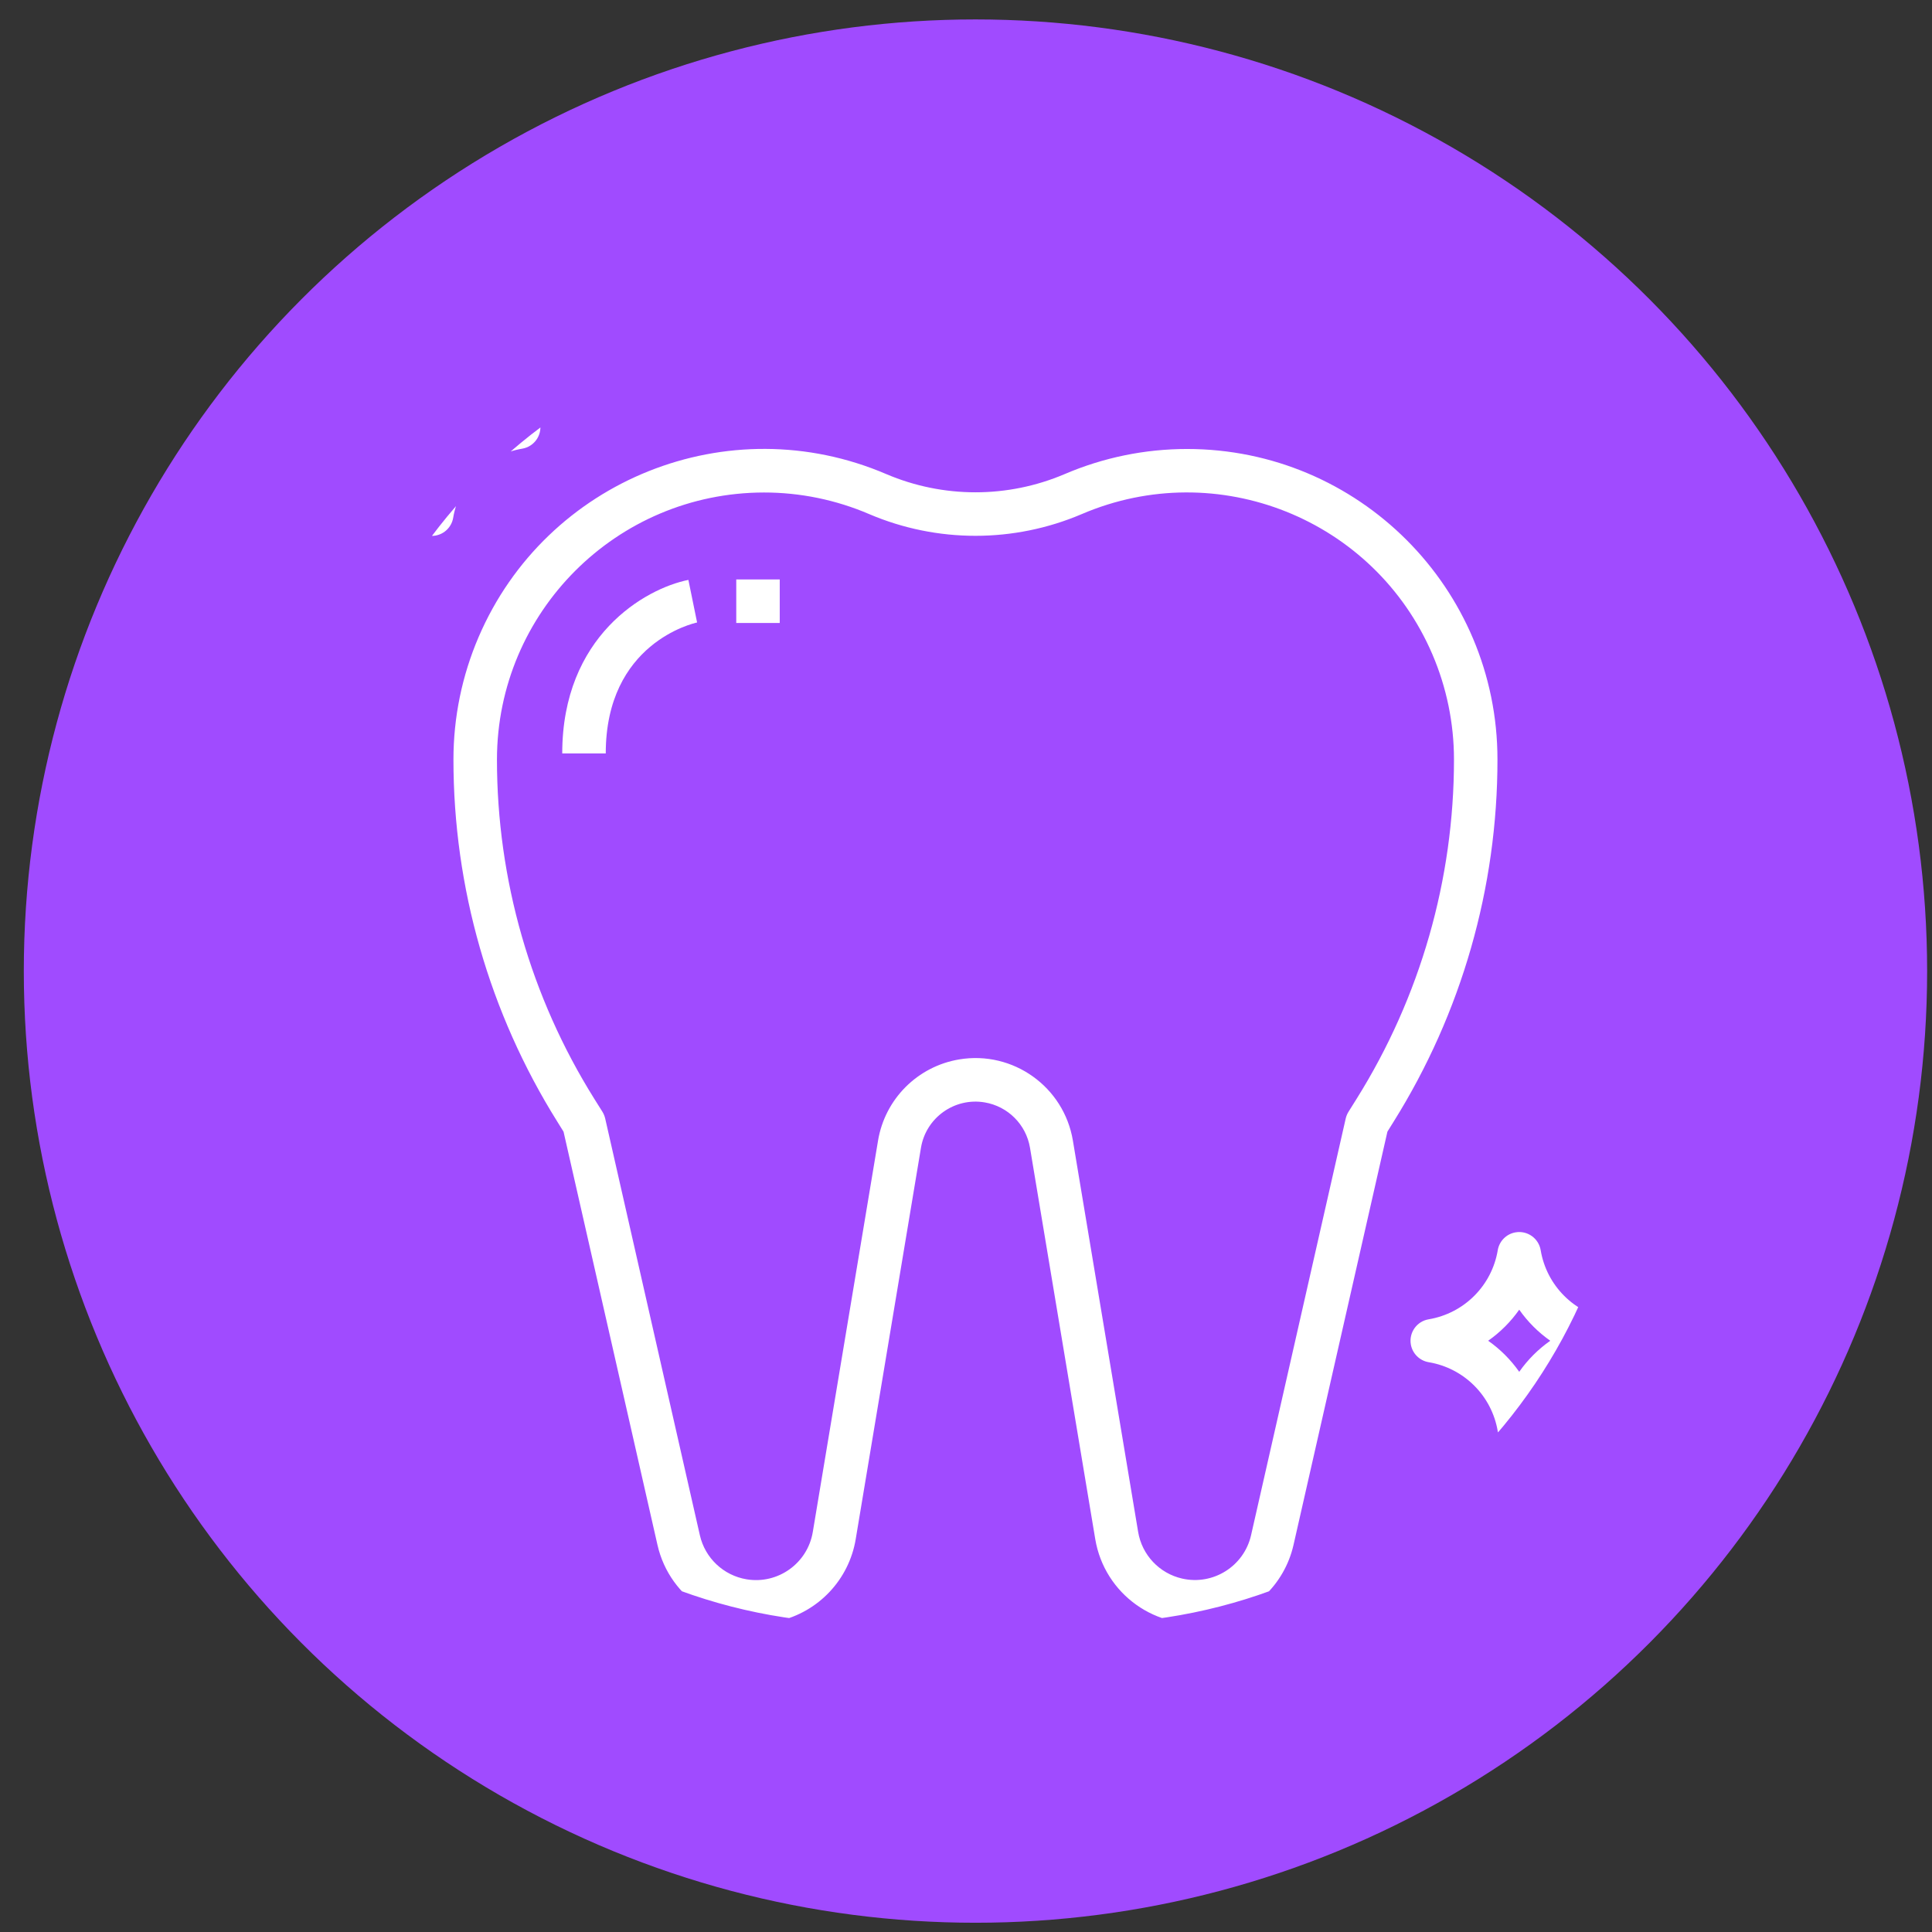
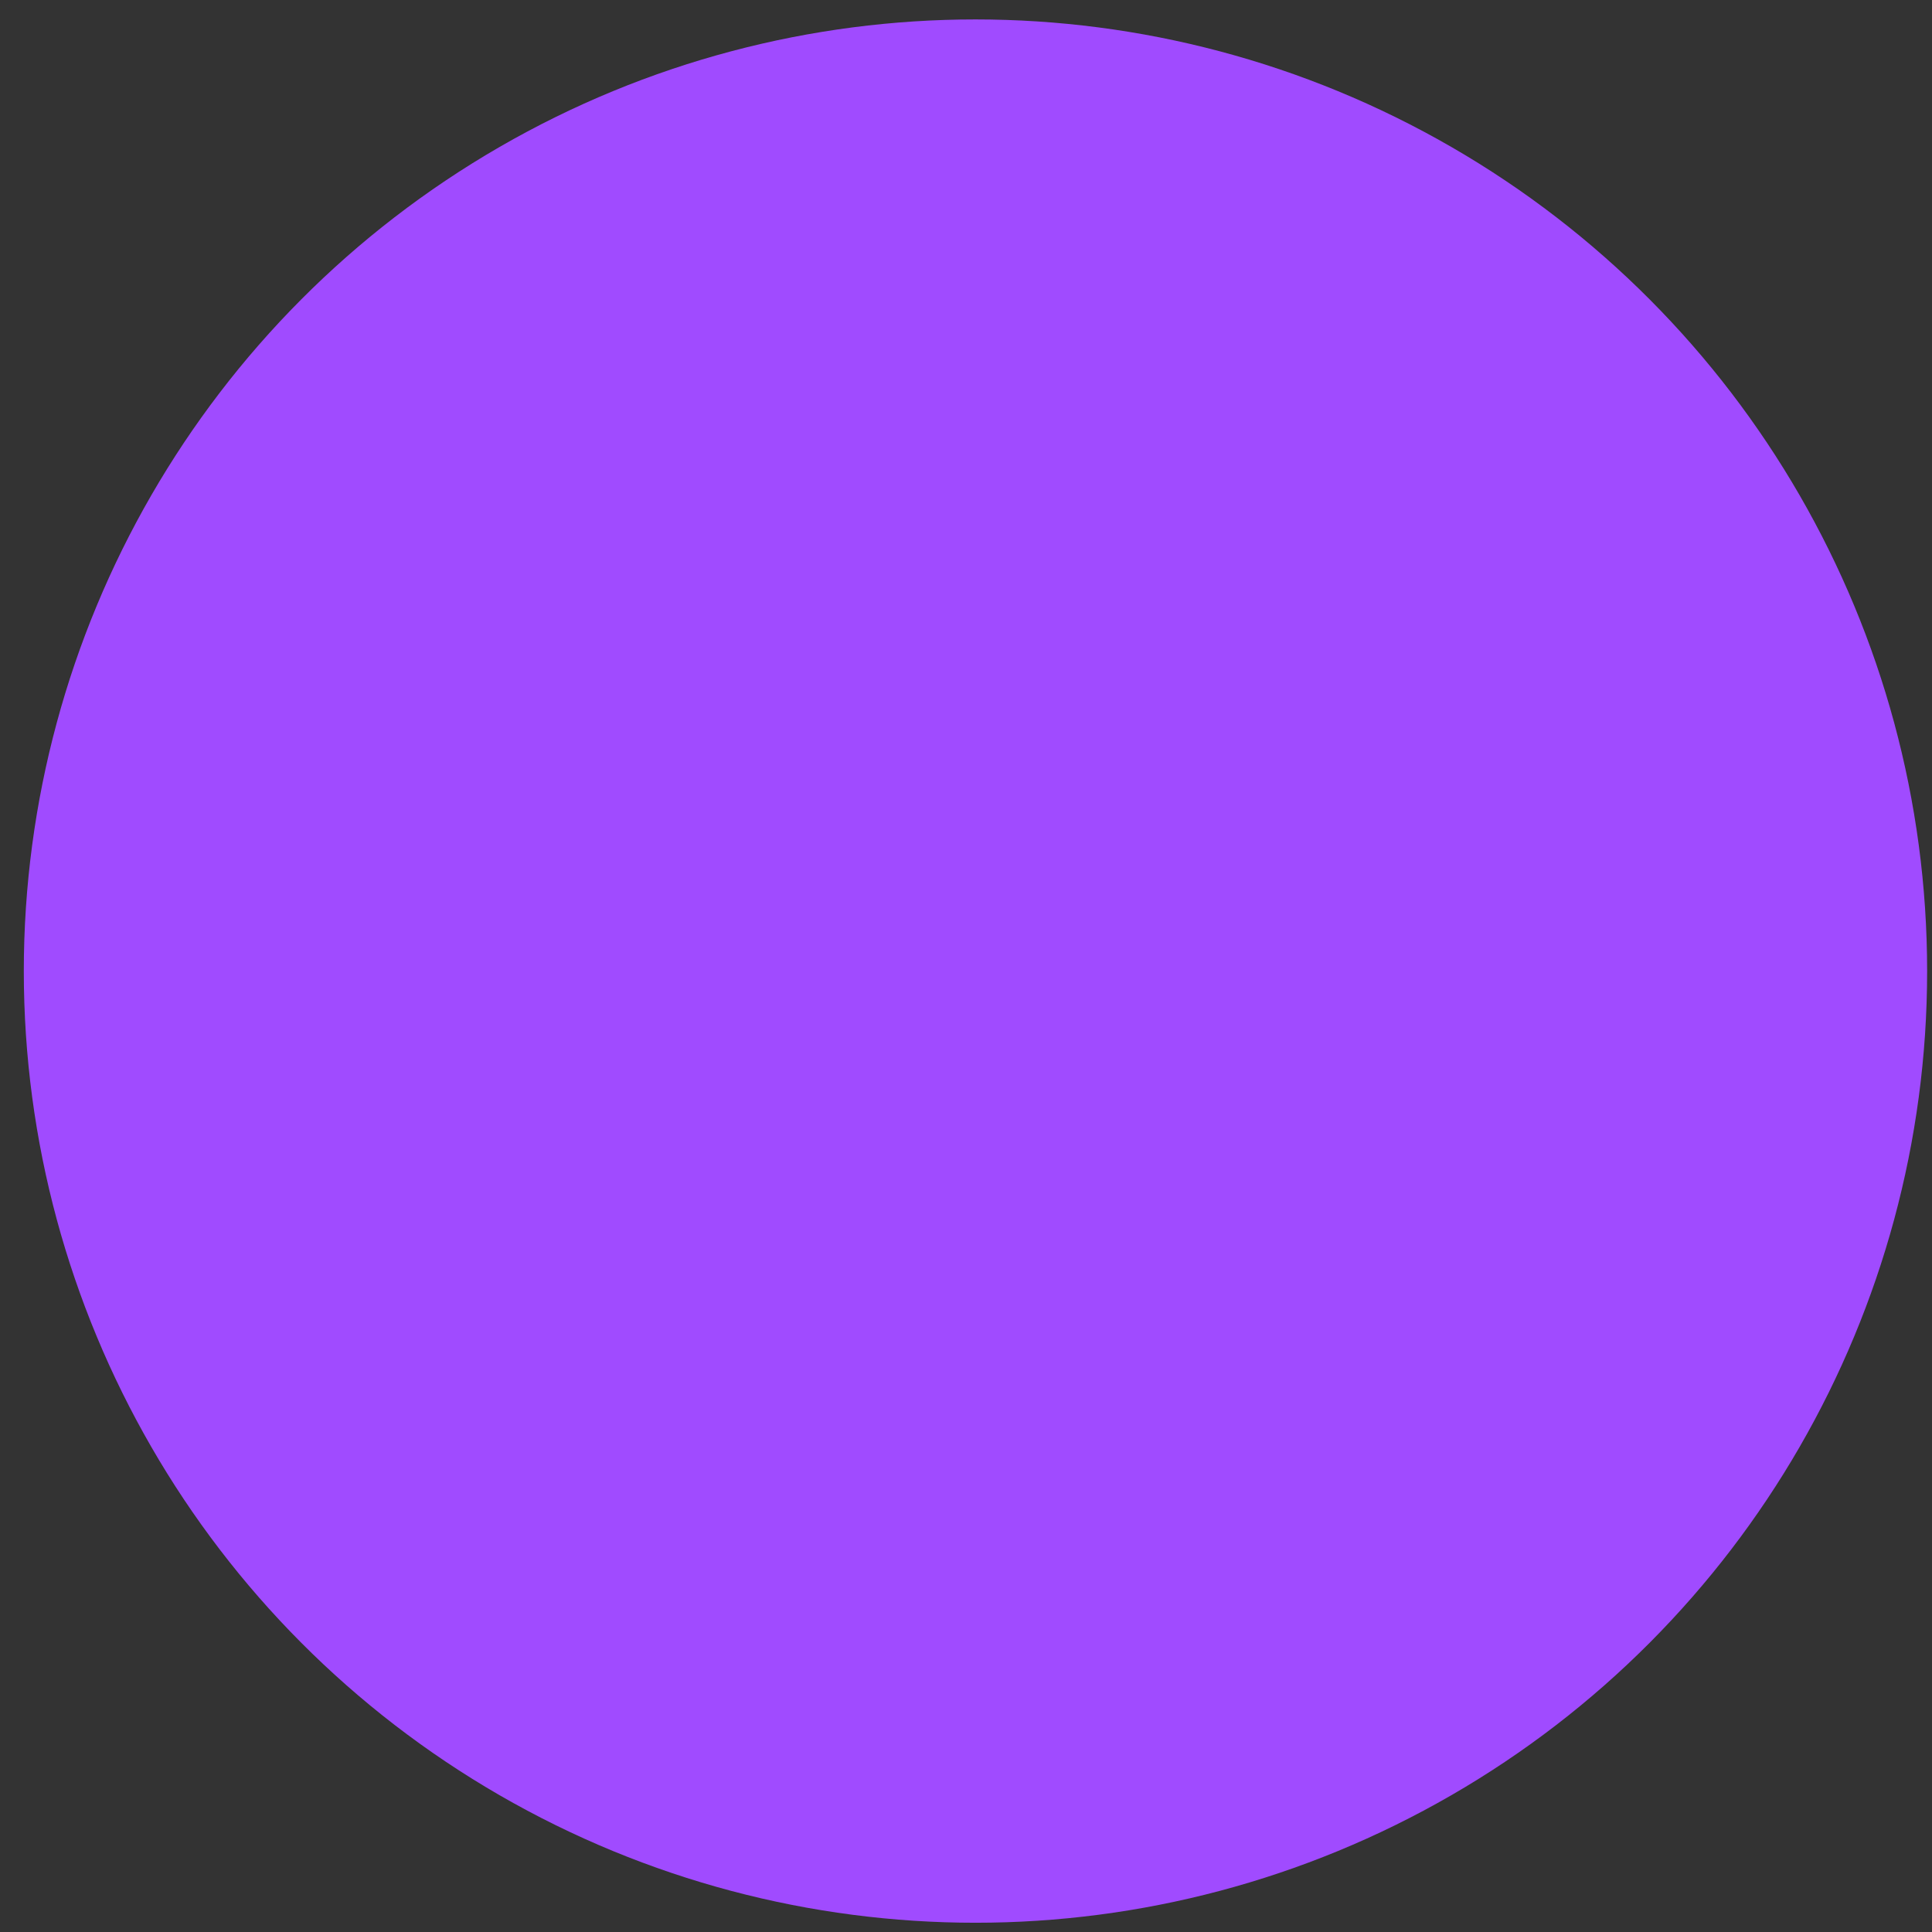
<svg xmlns="http://www.w3.org/2000/svg" width="71" height="71" viewBox="0 0 71 71" fill="none">
  <rect x="0" y="0" width="71" height="71" fill="#333333" stroke="none" />
  <circle cx="35.848" cy="35.687" r="34.973" fill="#A04BFF" />
  <g clip-path="url(#clip0_2674_497)">
-     <path d="M19.849 15.566C19.792 15.231 19.529 14.968 19.194 14.911C17.892 14.694 16.871 13.673 16.654 12.37C16.58 11.935 16.168 11.642 15.732 11.715C15.397 11.772 15.134 12.035 15.078 12.37C14.86 13.673 13.84 14.694 12.537 14.911C12.102 14.985 11.809 15.398 11.882 15.833C11.939 16.168 12.202 16.431 12.537 16.488C13.84 16.705 14.86 17.726 15.078 19.029C15.151 19.464 15.564 19.757 15.999 19.683C16.334 19.627 16.597 19.364 16.654 19.029C16.871 17.726 17.892 16.705 19.194 16.488C19.629 16.414 19.922 16.002 19.849 15.566ZM15.866 16.841C15.554 16.397 15.168 16.011 14.724 15.699C15.168 15.388 15.554 15.002 15.866 14.558C16.177 15.002 16.564 15.388 17.007 15.699C16.563 16.011 16.177 16.397 15.866 16.841Z" fill="white" />
    <path d="M43.622 16.5C42.076 16.5 40.546 16.814 39.125 17.423C37.031 18.315 34.664 18.315 32.571 17.423C26.779 14.94 20.07 17.622 17.587 23.414C16.978 24.835 16.664 26.365 16.664 27.911C16.663 32.618 17.985 37.231 20.482 41.222L20.71 41.589L24.162 56.776C24.616 58.776 26.605 60.03 28.605 59.576C30.076 59.242 31.2 58.051 31.447 56.563L33.845 42.18C34.03 41.073 35.078 40.326 36.184 40.512C37.039 40.655 37.709 41.325 37.852 42.18L40.25 56.562C40.588 58.585 42.502 59.952 44.525 59.615C46.012 59.367 47.202 58.245 47.536 56.775L50.987 41.587L51.215 41.221C53.711 37.23 55.033 32.618 55.031 27.911C55.032 21.609 49.923 16.5 43.622 16.5ZM49.858 40.376L49.558 40.855C49.511 40.931 49.476 41.014 49.455 41.101L45.976 56.418C45.717 57.557 44.583 58.271 43.444 58.012C42.606 57.822 41.967 57.144 41.826 56.297L39.428 41.915C39.098 39.938 37.227 38.603 35.25 38.933C33.721 39.188 32.523 40.386 32.268 41.915L29.87 56.298C29.679 57.45 28.59 58.23 27.437 58.039C26.589 57.898 25.91 57.258 25.72 56.42L22.24 41.102C22.219 41.015 22.185 40.932 22.138 40.856L21.837 40.376C19.5 36.639 18.262 32.319 18.263 27.911C18.269 22.495 22.658 18.106 28.074 18.099C29.403 18.098 30.719 18.368 31.94 18.892C34.436 19.957 37.259 19.957 39.756 18.892C44.737 16.758 50.505 19.066 52.64 24.047C53.163 25.268 53.433 26.583 53.433 27.911C53.434 32.319 52.195 36.638 49.858 40.376Z" fill="white" />
-     <path d="M25.458 22.094L25.298 21.311C23.7 21.631 20.662 23.377 20.662 27.689H22.261C22.261 23.636 25.482 22.906 25.618 22.876L25.458 22.094Z" fill="white" />
    <path d="M28.655 21.295H27.057V22.894H28.655V21.295Z" fill="white" />
-     <path d="M59.814 49.138C59.757 48.803 59.494 48.54 59.159 48.484C57.856 48.266 56.836 47.245 56.619 45.943C56.545 45.507 56.132 45.214 55.697 45.288C55.362 45.344 55.099 45.607 55.042 45.943C54.825 47.245 53.805 48.266 52.502 48.484C52.067 48.557 51.774 48.97 51.847 49.405C51.904 49.74 52.167 50.003 52.502 50.06C53.805 50.277 54.825 51.298 55.042 52.601C55.116 53.036 55.529 53.329 55.964 53.256C56.299 53.199 56.562 52.936 56.619 52.601C56.836 51.298 57.856 50.277 59.159 50.06C59.594 49.986 59.887 49.574 59.814 49.138ZM55.831 50.413C55.519 49.97 55.133 49.583 54.689 49.272C55.133 48.96 55.519 48.574 55.831 48.13C56.142 48.574 56.528 48.96 56.972 49.272C56.528 49.583 56.142 49.97 55.831 50.413Z" fill="white" />
  </g>
  <defs>
    <clipPath id="clip0_2674_497">
-       <path d="M11.867 31.705C11.867 20.659 20.822 11.705 31.867 11.705H39.83C50.875 11.705 59.83 20.659 59.83 31.705V39.668C59.83 50.713 50.875 59.668 39.83 59.668H31.867C20.822 59.668 11.867 50.713 11.867 39.668V31.705Z" fill="white" />
-     </clipPath>
+       </clipPath>
  </defs>
</svg>